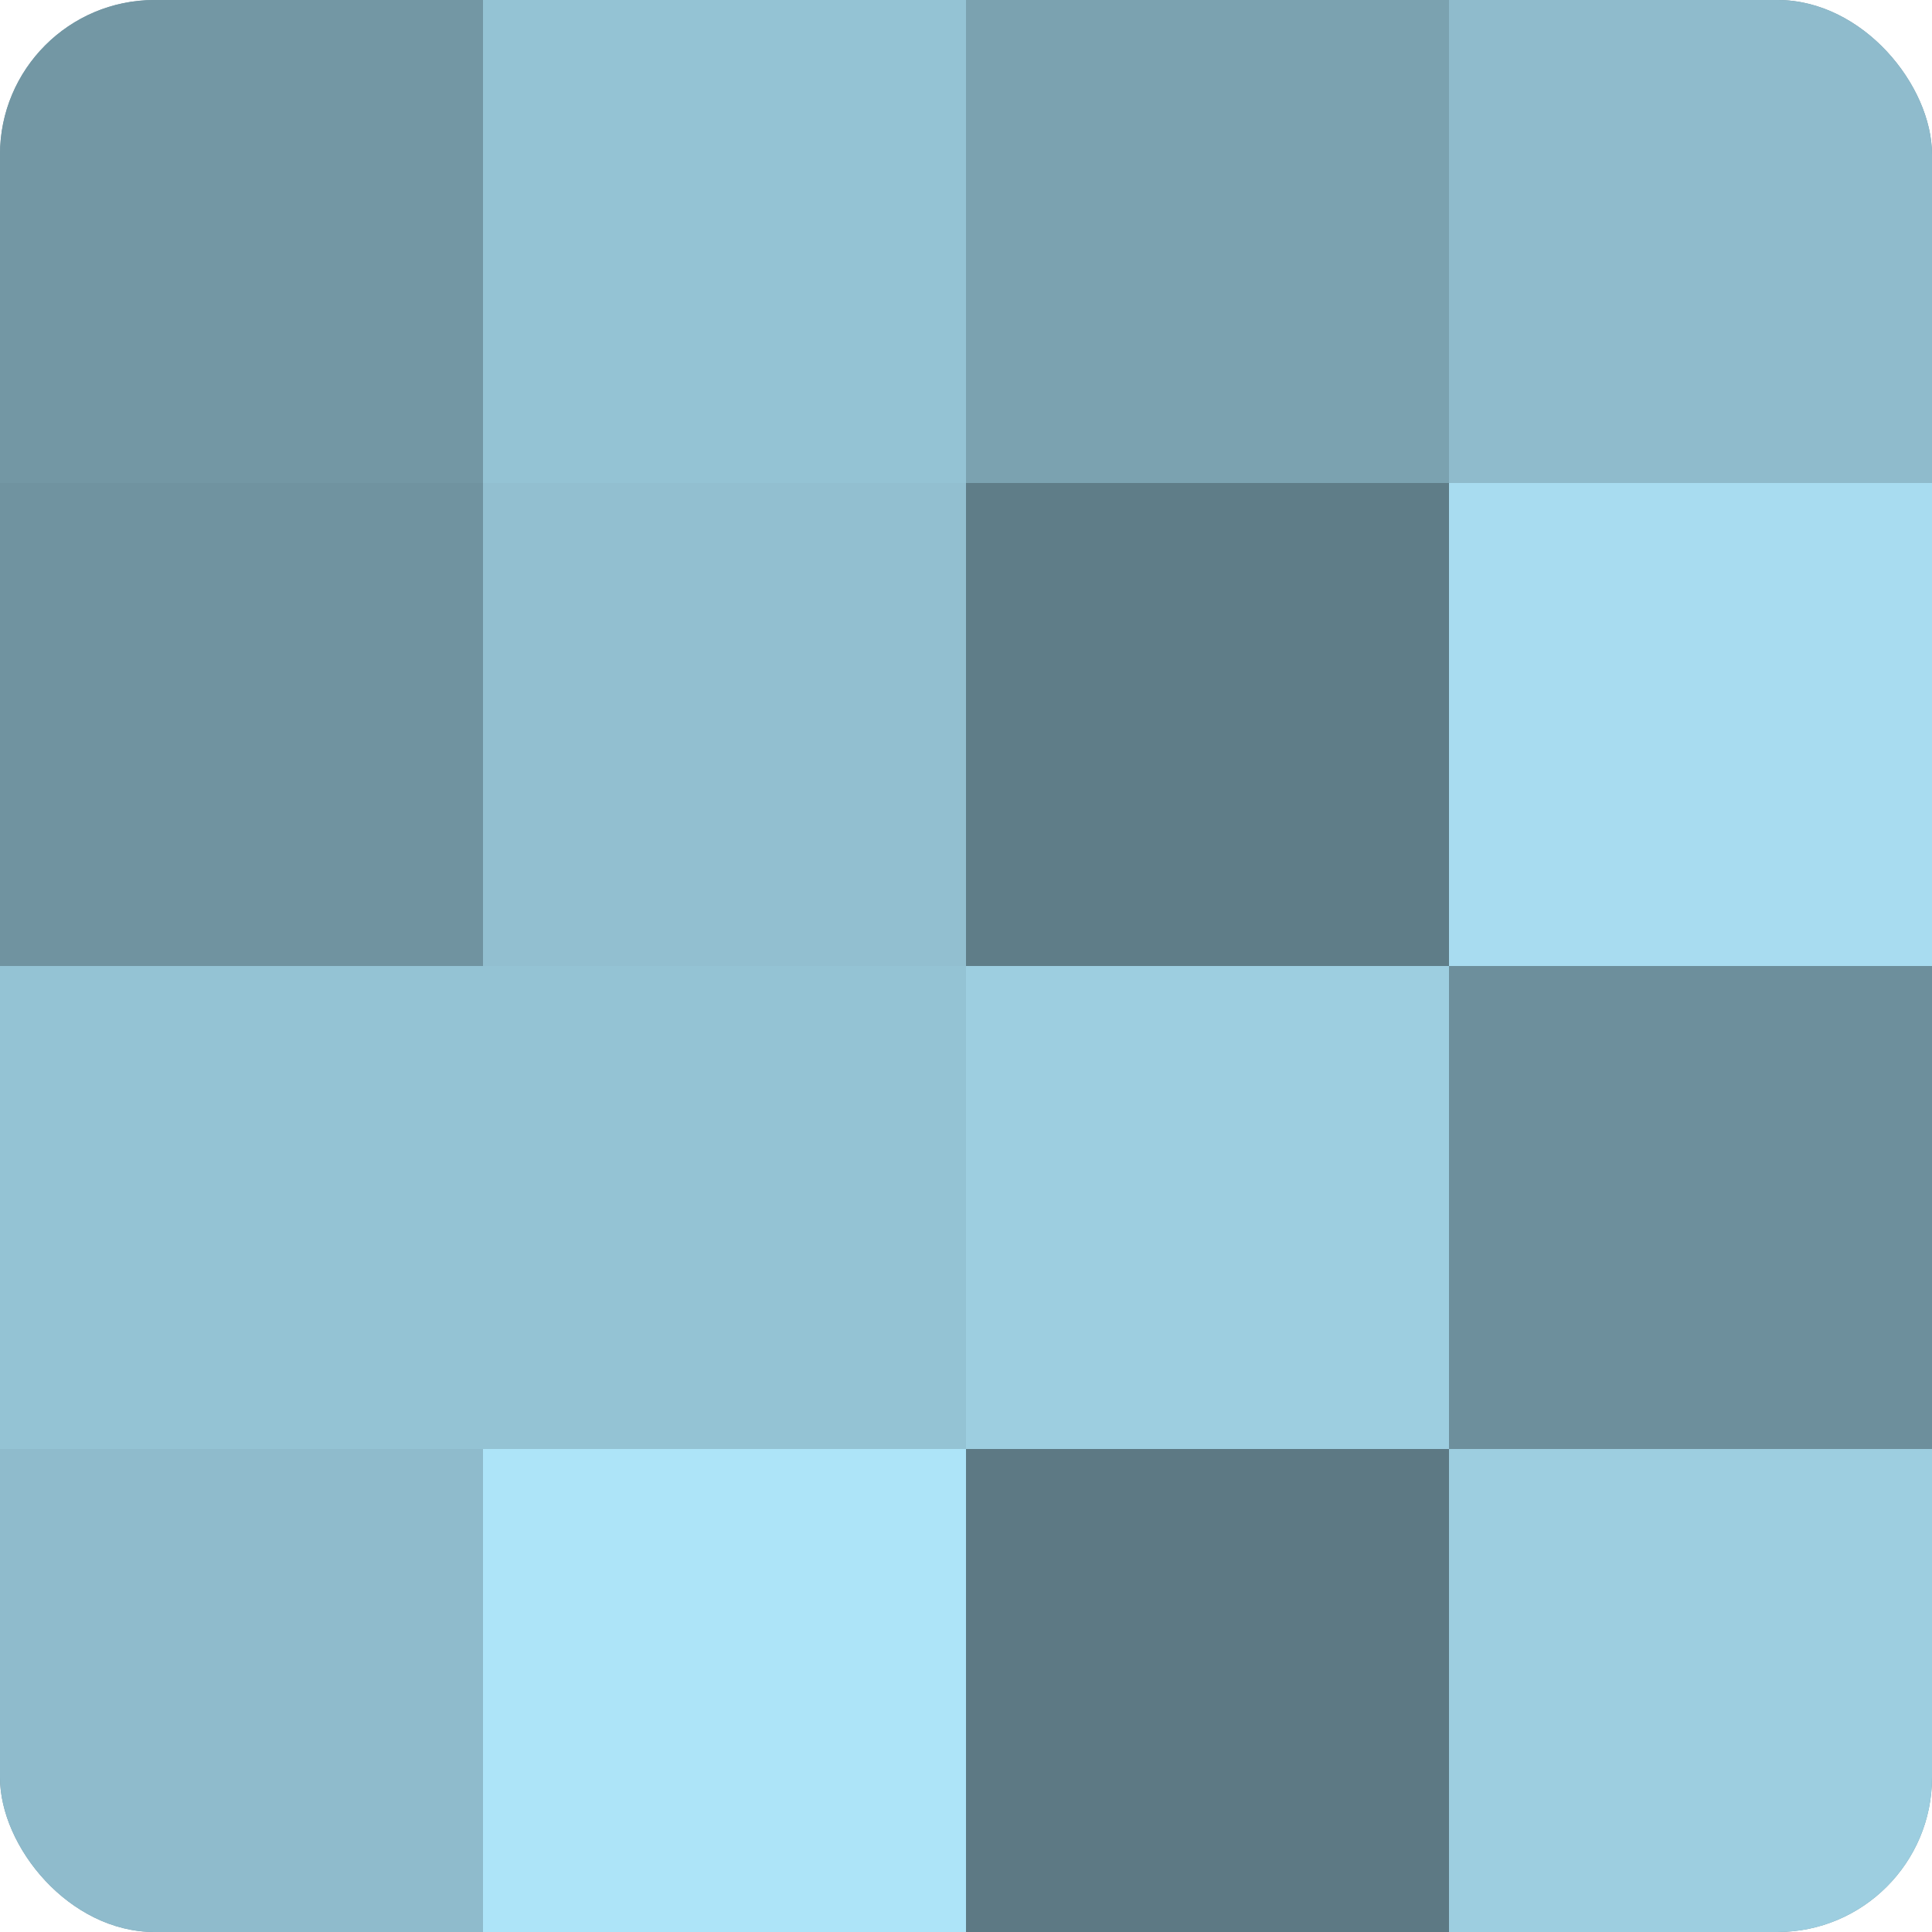
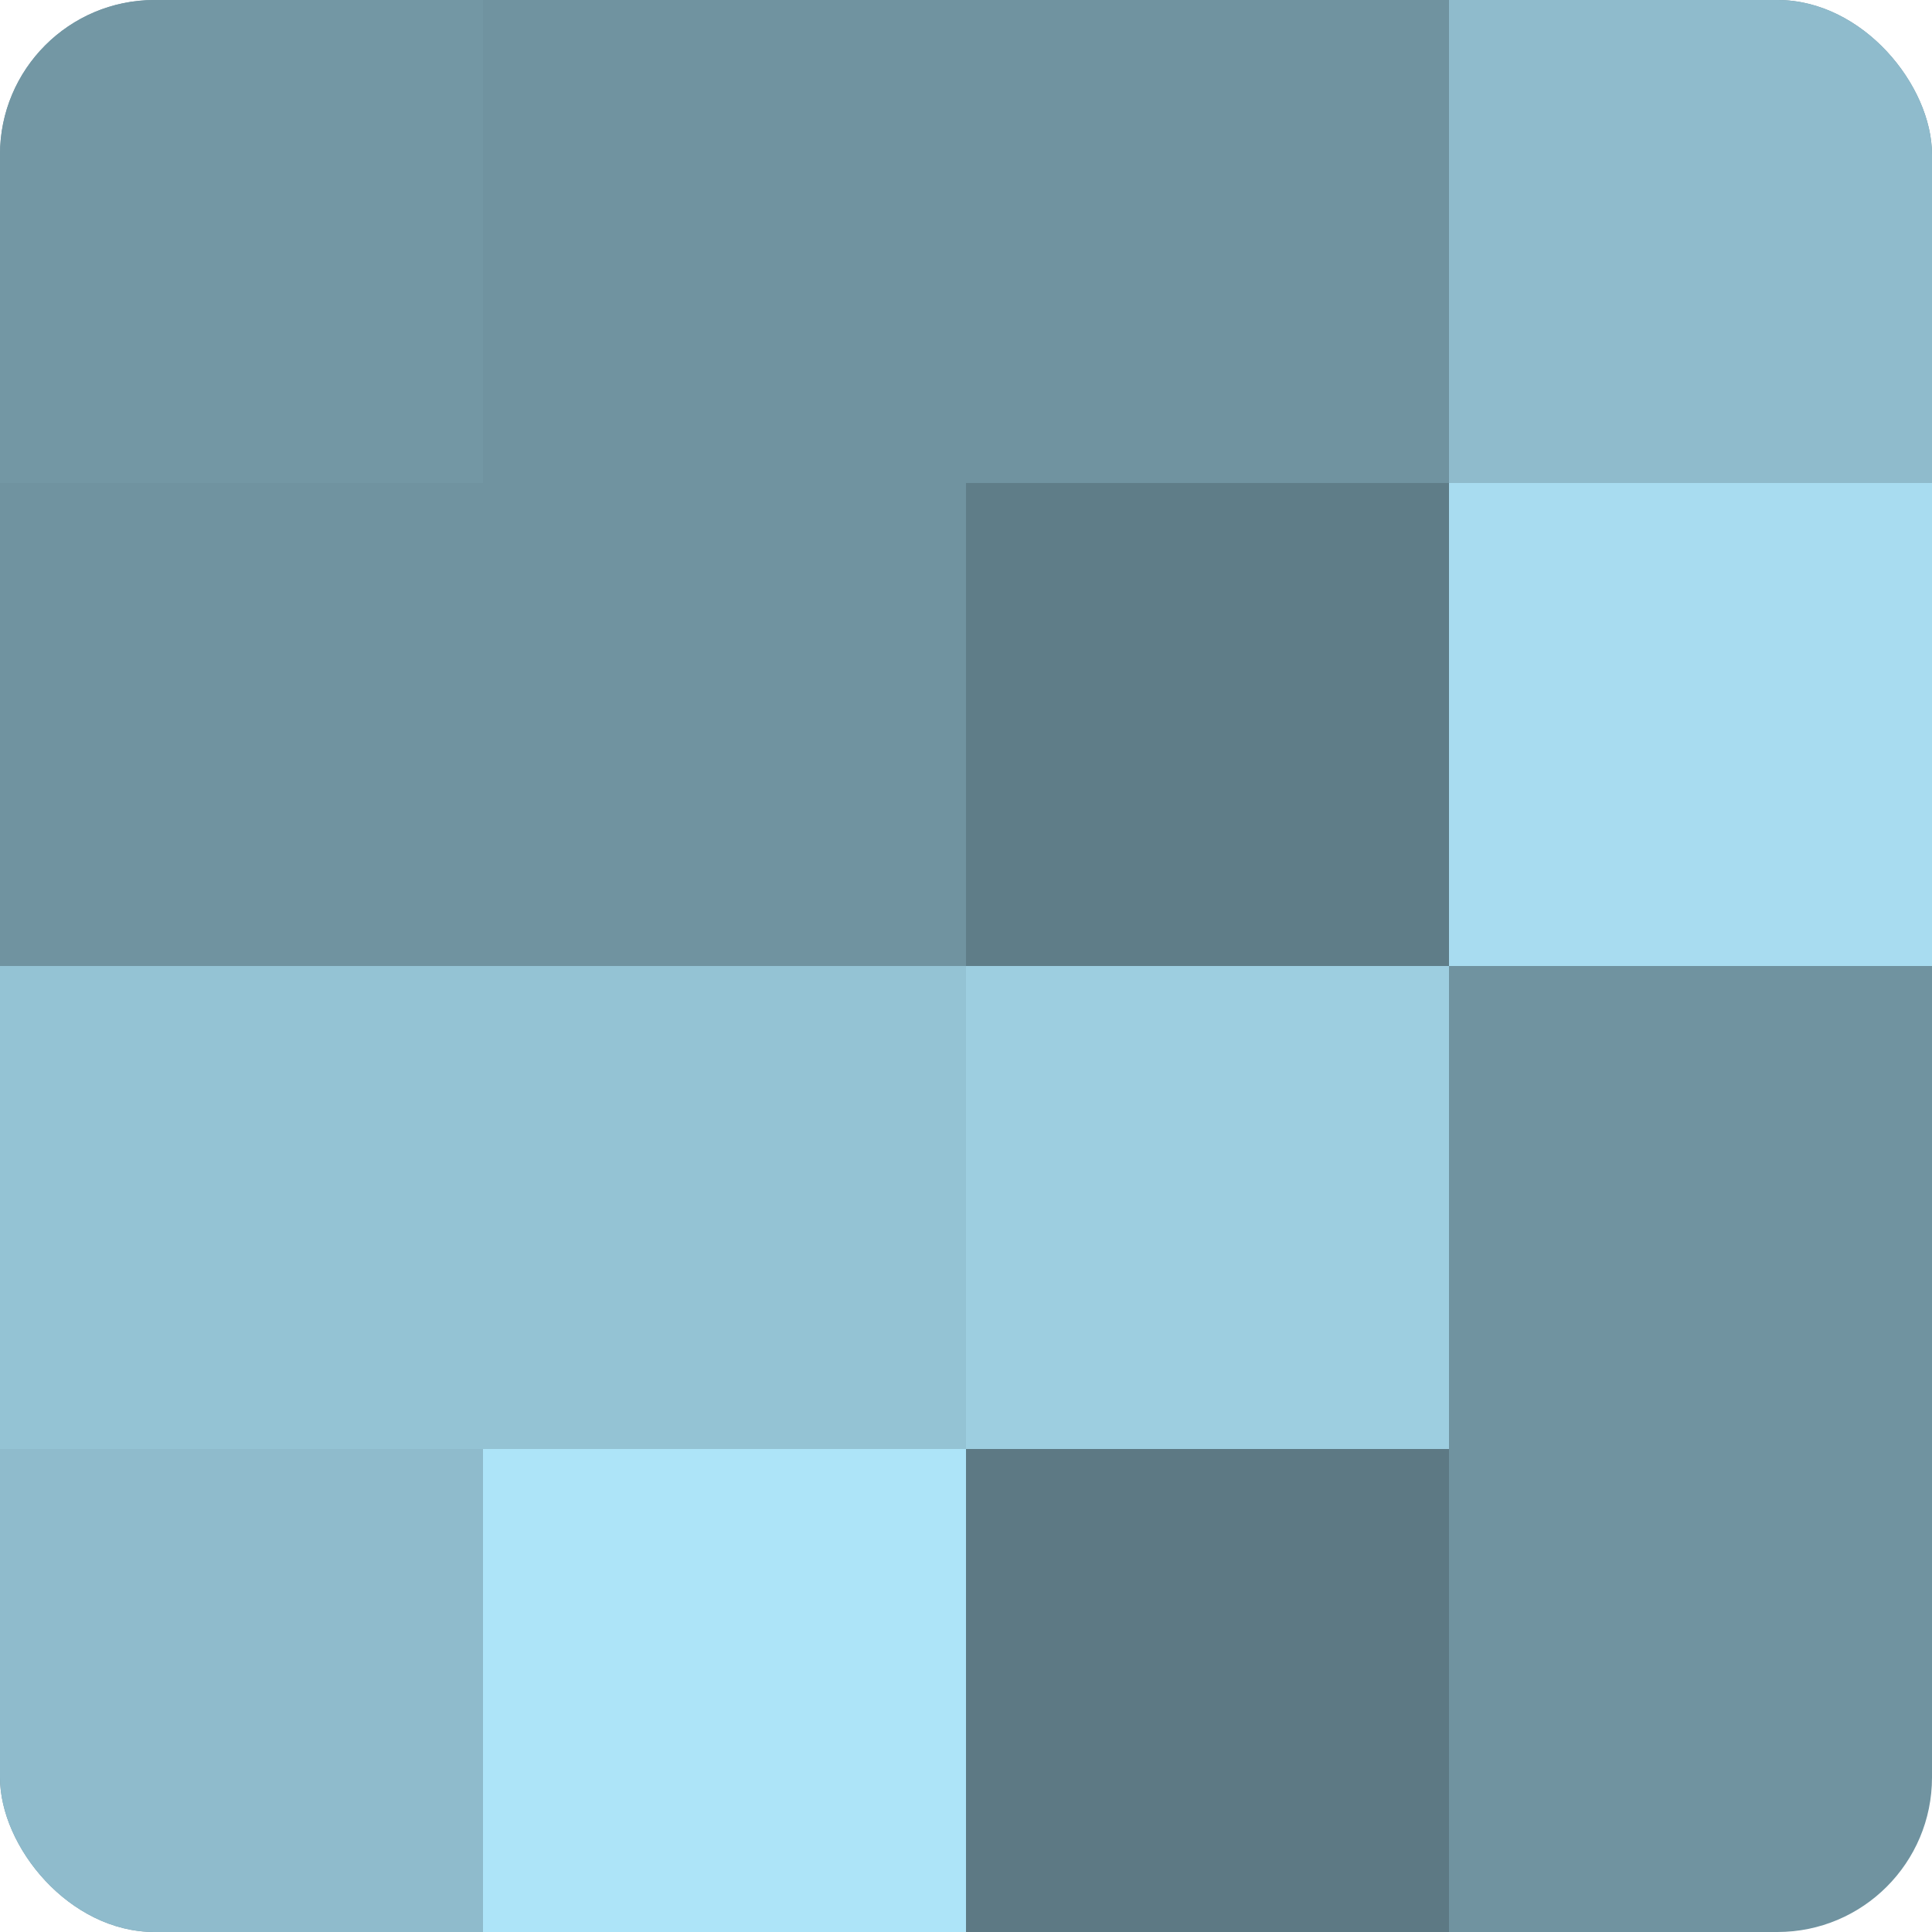
<svg xmlns="http://www.w3.org/2000/svg" width="60" height="60" viewBox="0 0 100 100" preserveAspectRatio="xMidYMid meet">
  <defs>
    <clipPath id="c" width="100" height="100">
      <rect width="100" height="100" rx="8" ry="8" />
    </clipPath>
  </defs>
  <g clip-path="url(#c)">
    <rect width="100" height="100" fill="#7093a0" />
    <rect width="25" height="25" fill="#7397a4" />
    <rect y="25" width="25" height="25" fill="#7093a0" />
    <rect y="50" width="25" height="25" fill="#94c3d4" />
    <rect y="75" width="25" height="25" fill="#8fbbcc" />
-     <rect x="25" width="25" height="25" fill="#94c3d4" />
-     <rect x="25" y="25" width="25" height="25" fill="#92bfd0" />
    <rect x="25" y="50" width="25" height="25" fill="#94c3d4" />
    <rect x="25" y="75" width="25" height="25" fill="#ade4f8" />
-     <rect x="50" width="25" height="25" fill="#7ba2b0" />
    <rect x="50" y="25" width="25" height="25" fill="#5f7d88" />
    <rect x="50" y="50" width="25" height="25" fill="#9dcee0" />
    <rect x="50" y="75" width="25" height="25" fill="#5d7984" />
    <rect x="75" width="25" height="25" fill="#8fbbcc" />
    <rect x="75" y="25" width="25" height="25" fill="#a8dcf0" />
-     <rect x="75" y="50" width="25" height="25" fill="#6d8f9c" />
-     <rect x="75" y="75" width="25" height="25" fill="#9dcee0" />
  </g>
</svg>